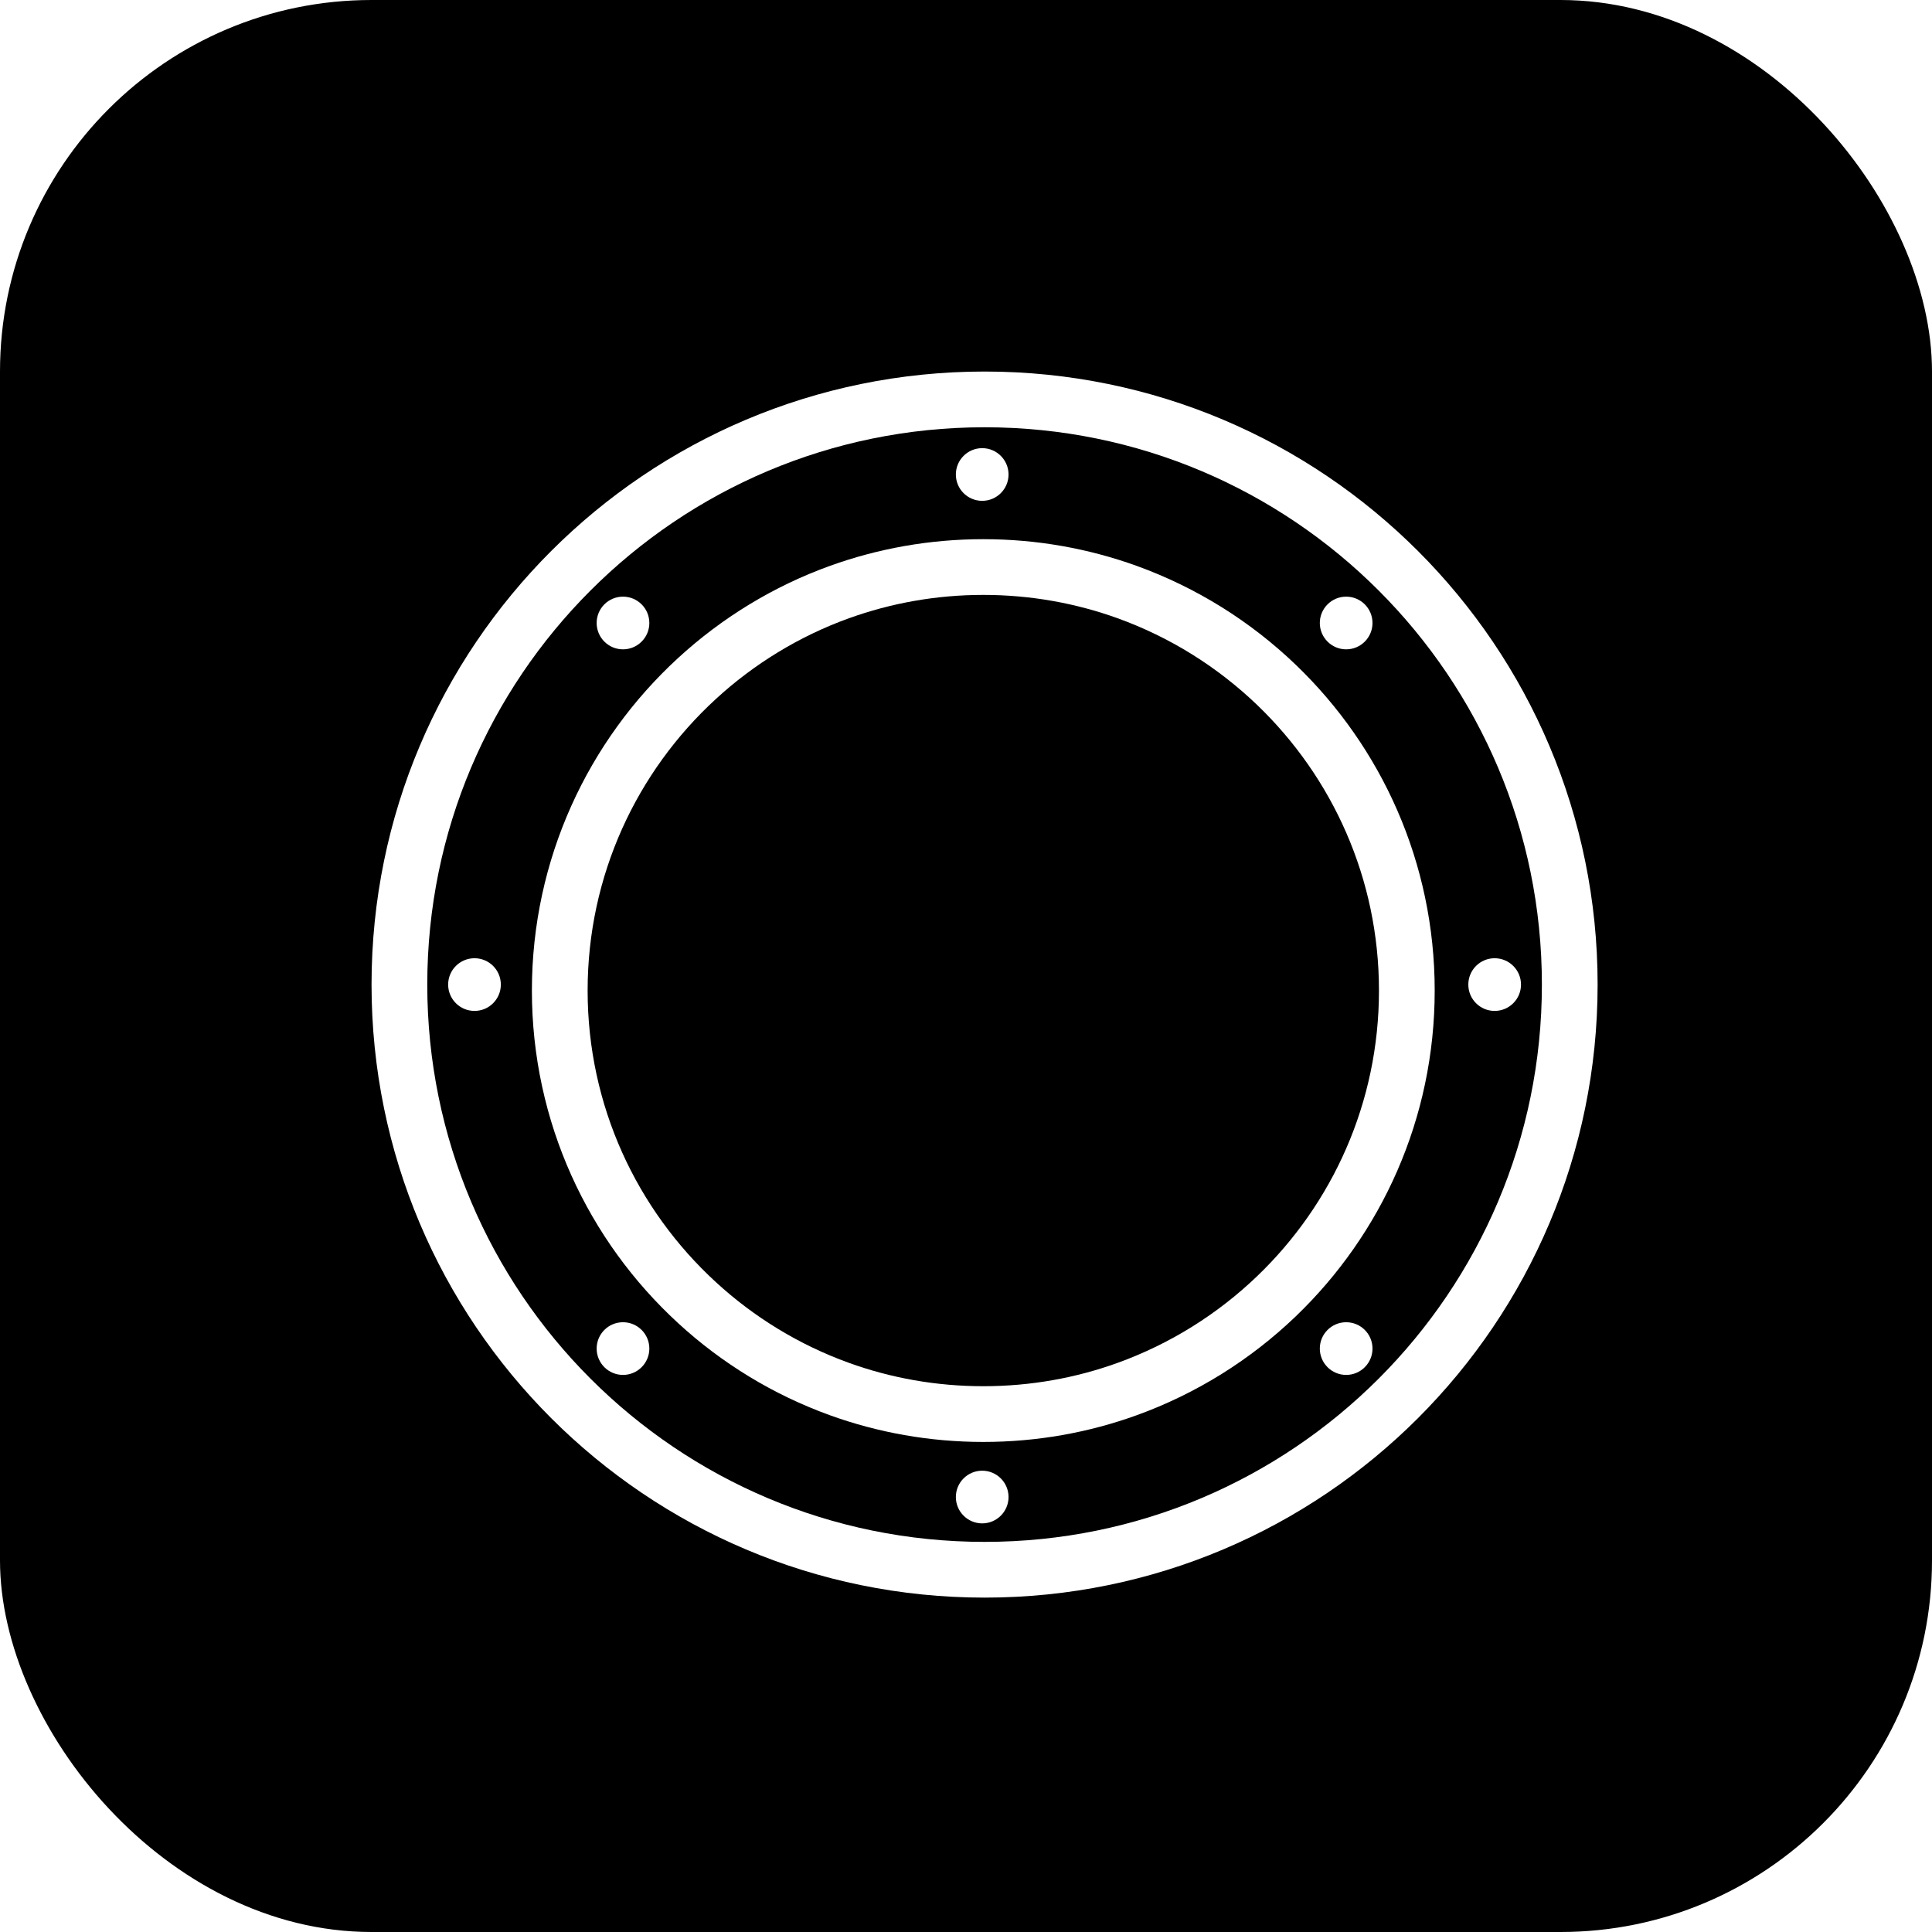
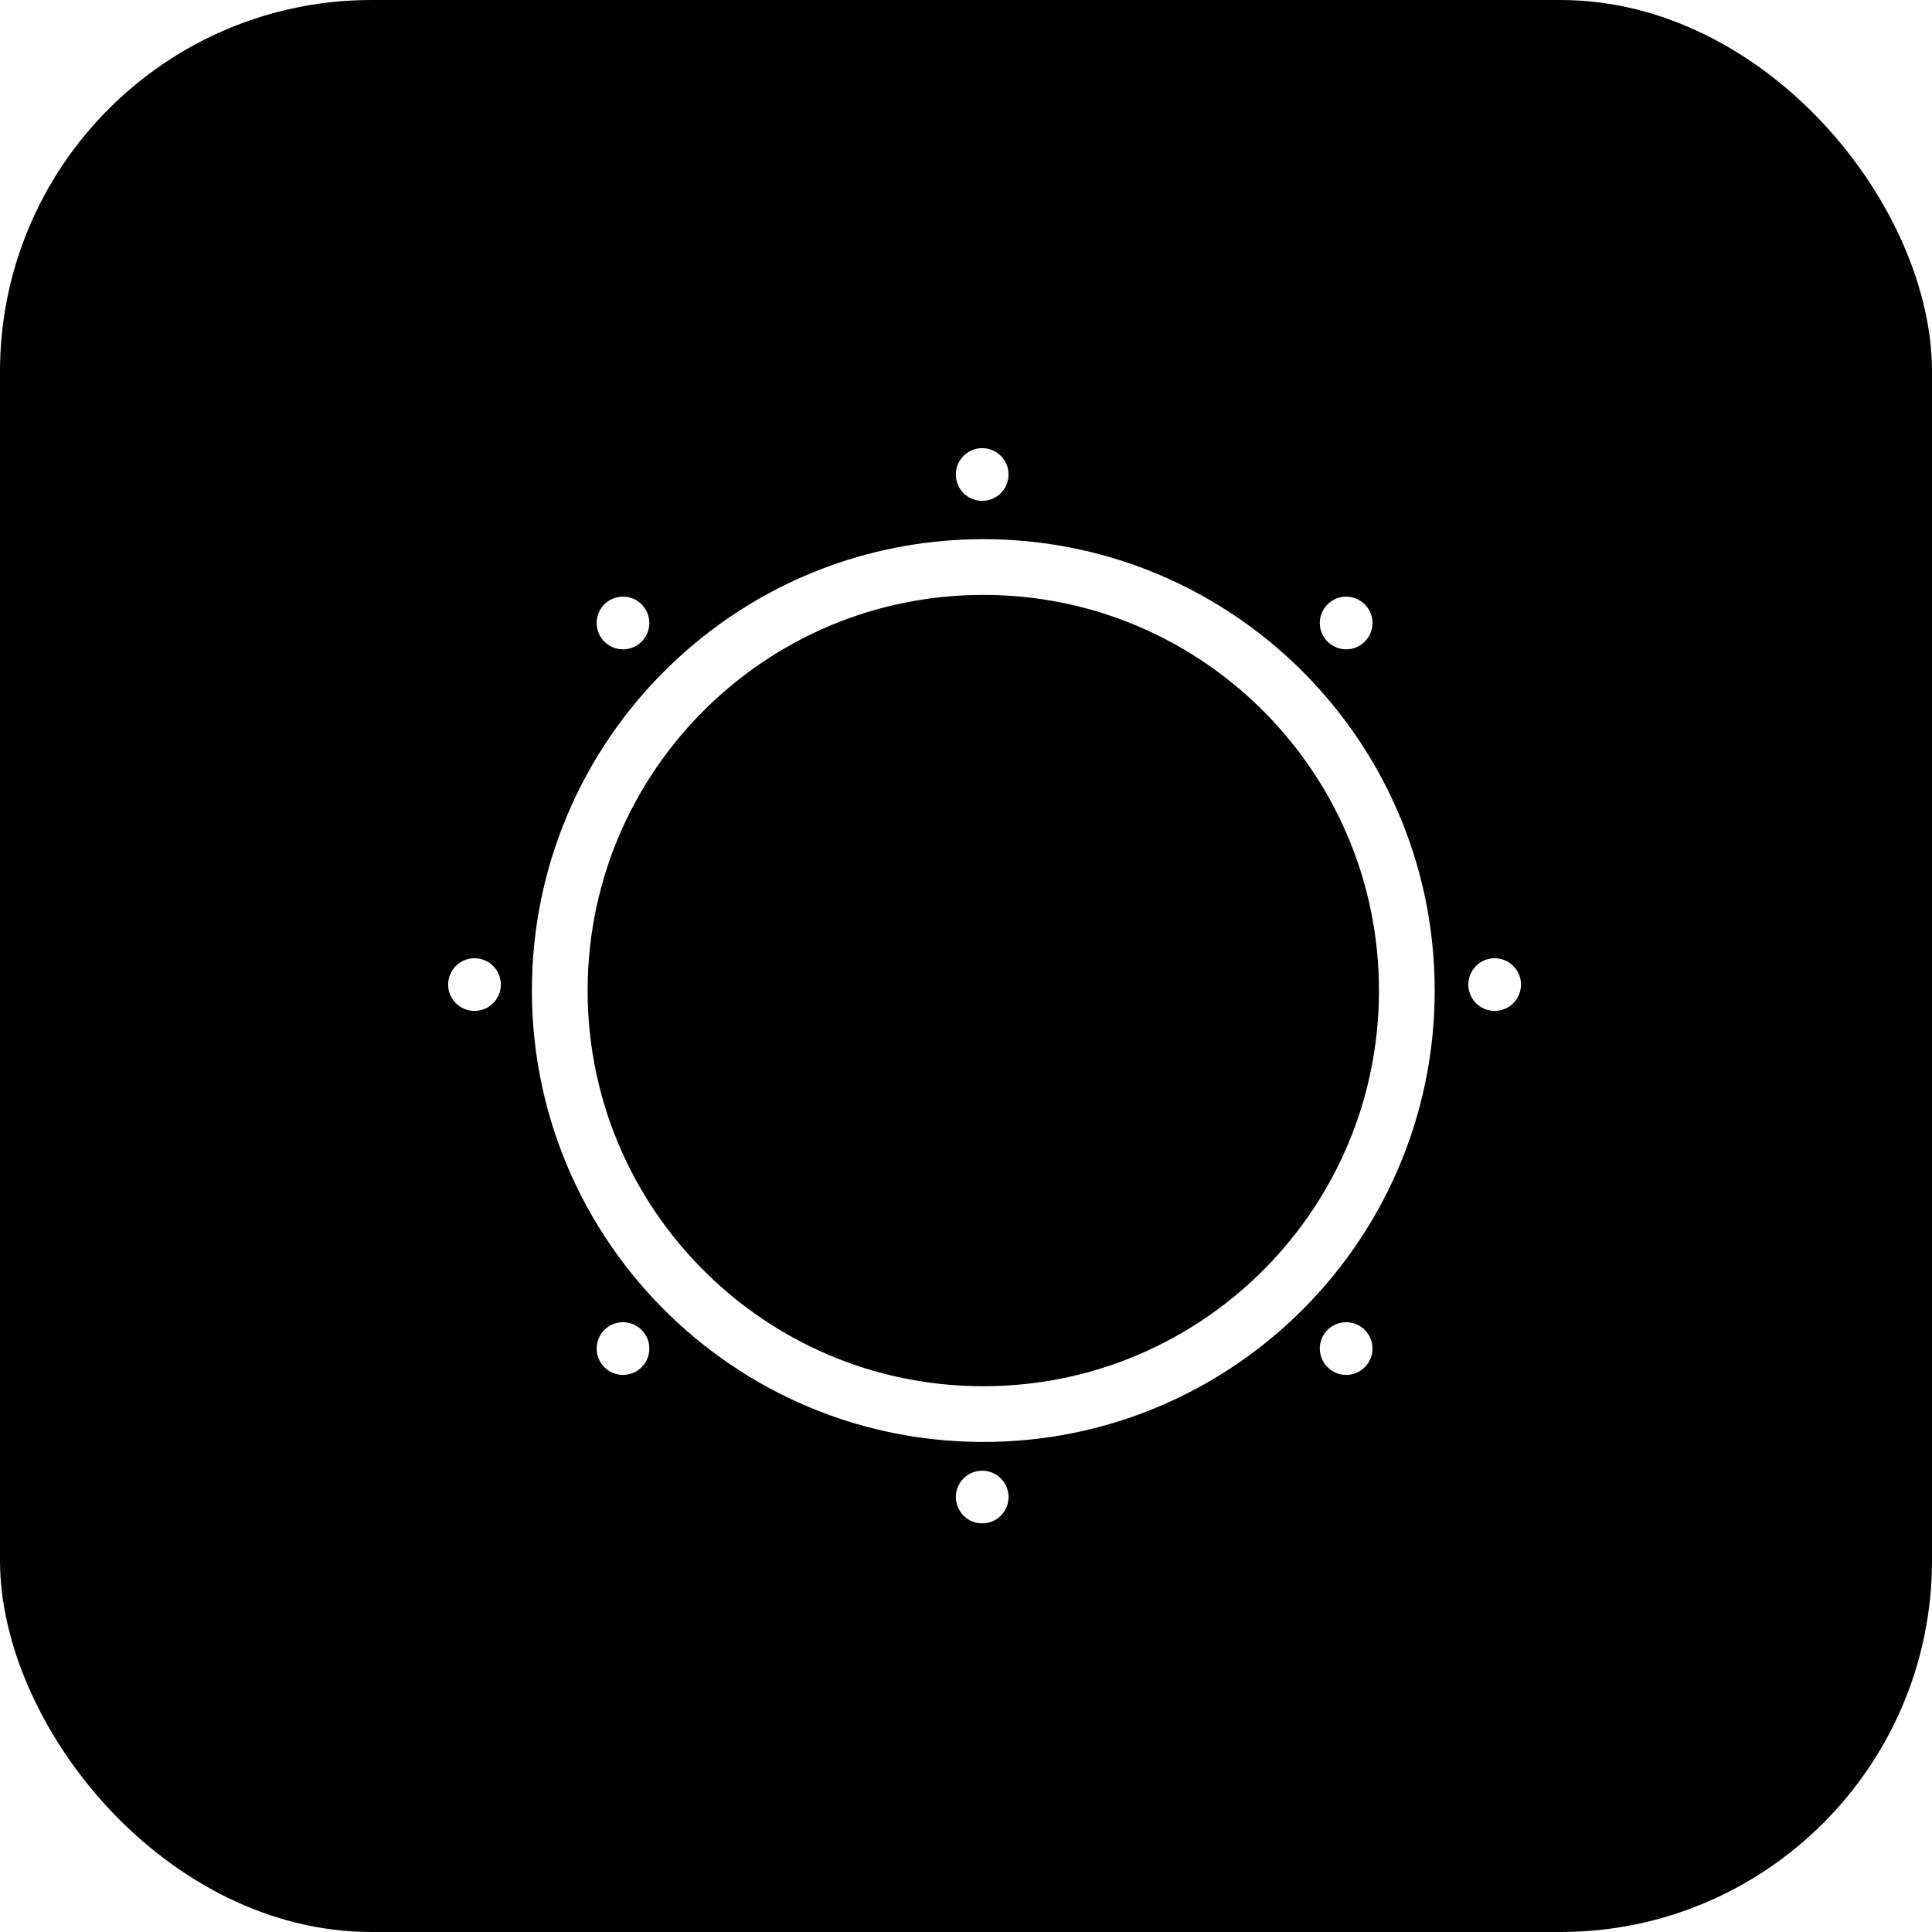
<svg xmlns="http://www.w3.org/2000/svg" width="52" height="52" viewBox="0 0 52 52" fill="none">
  <g filter="url(#filter0_b_374_27)">
    <rect width="52" height="52" rx="10" fill="black" />
  </g>
-   <path d="M42.25 26.5C42.25 35.199 35.199 42.25 26.5 42.25C17.802 42.25 10.75 35.199 10.75 26.5C10.75 17.802 17.802 10.75 26.5 10.75C35.199 10.75 42.25 17.802 42.25 26.5Z" stroke="white" stroke-width="1.5" />
  <path d="M37.865 26.661C37.865 29.894 36.52 32.812 34.358 34.887C33.218 35.981 31.851 36.84 30.336 37.387C29.129 37.823 27.826 38.06 26.466 38.06C25.106 38.06 23.803 37.823 22.595 37.387C21.16 36.869 19.858 36.071 18.756 35.057C16.487 32.973 15.066 29.983 15.066 26.661C15.066 23.339 16.487 20.349 18.756 18.265C19.858 17.252 21.16 16.453 22.595 15.935C23.803 15.5 25.106 15.262 26.466 15.262C27.826 15.262 29.129 15.5 30.336 15.935C31.851 16.482 33.218 17.341 34.358 18.435C36.52 20.511 37.865 23.428 37.865 26.661Z" stroke="white" stroke-width="1.5" />
  <path d="M13.48 26.5C13.48 26.892 13.163 27.209 12.771 27.209C12.38 27.209 12.062 26.892 12.062 26.5C12.062 26.108 12.38 25.791 12.771 25.791C13.163 25.791 13.48 26.108 13.48 26.5Z" fill="white" />
  <path d="M17.477 36.297C17.477 36.688 17.159 37.006 16.768 37.006C16.376 37.006 16.059 36.688 16.059 36.297C16.059 35.905 16.376 35.588 16.768 35.588C17.159 35.588 17.477 35.905 17.477 36.297Z" fill="white" />
  <path d="M27.145 40.293C27.145 40.684 26.827 41.002 26.436 41.002C26.044 41.002 25.727 40.684 25.727 40.293C25.727 39.901 26.044 39.584 26.436 39.584C26.827 39.584 27.145 39.901 27.145 40.293Z" fill="white" />
  <path d="M36.941 36.297C36.941 36.688 36.624 37.006 36.232 37.006C35.841 37.006 35.523 36.688 35.523 36.297C35.523 35.905 35.841 35.588 36.232 35.588C36.624 35.588 36.941 35.905 36.941 36.297Z" fill="white" />
  <path d="M40.938 26.5C40.938 26.892 40.62 27.209 40.228 27.209C39.837 27.209 39.52 26.892 39.52 26.5C39.52 26.108 39.837 25.791 40.228 25.791C40.62 25.791 40.938 26.108 40.938 26.5Z" fill="white" />
  <path d="M36.941 16.768C36.941 17.159 36.624 17.477 36.232 17.477C35.841 17.477 35.523 17.159 35.523 16.768C35.523 16.376 35.841 16.059 36.232 16.059C36.624 16.059 36.941 16.376 36.941 16.768Z" fill="white" />
  <path d="M27.145 12.771C27.145 13.163 26.827 13.48 26.436 13.48C26.044 13.48 25.727 13.163 25.727 12.771C25.727 12.38 26.044 12.062 26.436 12.062C26.827 12.062 27.145 12.38 27.145 12.771Z" fill="white" />
  <path d="M17.477 16.768C17.477 17.159 17.159 17.477 16.768 17.477C16.376 17.477 16.059 17.159 16.059 16.768C16.059 16.376 16.376 16.059 16.768 16.059C17.159 16.059 17.477 16.376 17.477 16.768Z" fill="white" />
  <defs>
    <filter id="filter0_b_374_27" x="-14" y="-14" width="80" height="80" filterUnits="userSpaceOnUse" color-interpolation-filters="sRGB">
      <feFlood flood-opacity="0" result="BackgroundImageFix" />
      <feGaussianBlur in="BackgroundImageFix" stdDeviation="7" />
      <feComposite in2="SourceAlpha" operator="in" result="effect1_backgroundBlur_374_27" />
      <feBlend mode="normal" in="SourceGraphic" in2="effect1_backgroundBlur_374_27" result="shape" />
    </filter>
  </defs>
</svg>